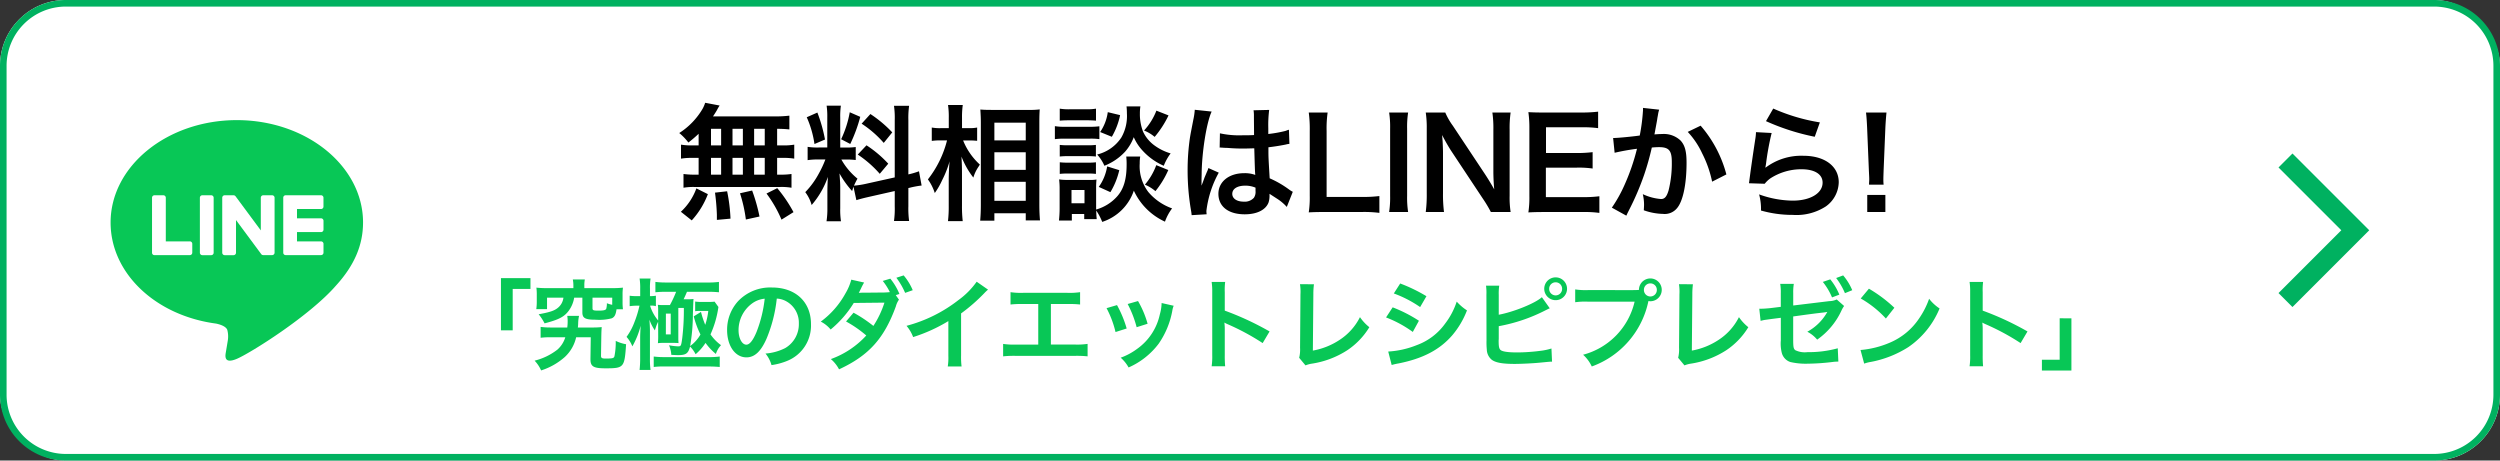
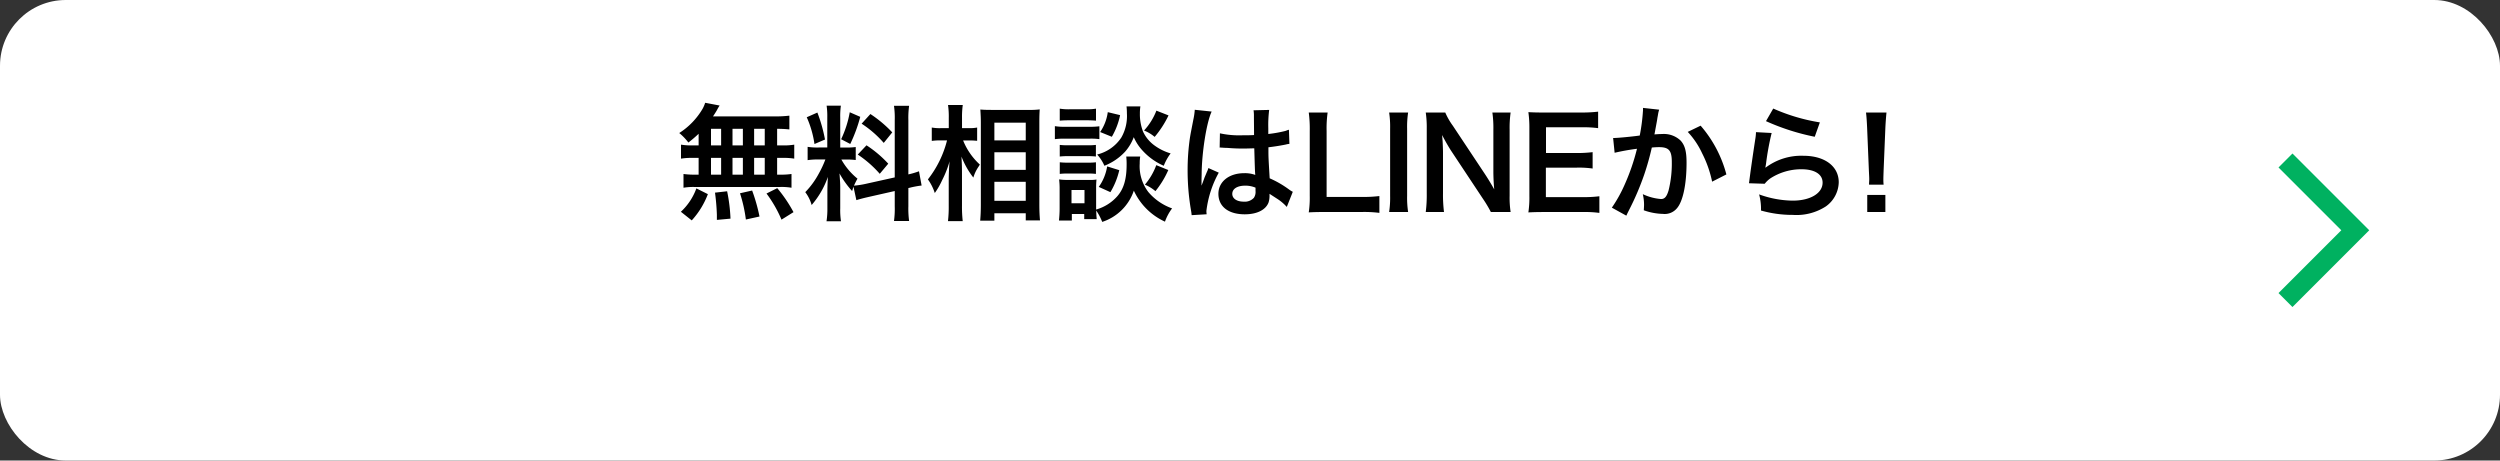
<svg xmlns="http://www.w3.org/2000/svg" width="380" height="70" viewBox="0 0 380 70">
  <rect x="0" y="0" width="380" height="70" fill="#333333" stroke="none" />
  <g transform="translate(-10197 2239)">
    <rect width="380" height="70" rx="10" transform="translate(10197 -2239)" fill="#fff" />
-     <path d="M10,1a9.01,9.01,0,0,0-9,9V60a9.01,9.01,0,0,0,9,9H370a9.01,9.01,0,0,0,9-9V10a9.01,9.01,0,0,0-9-9H10m0-1H370a10,10,0,0,1,10,10V60a10,10,0,0,1-10,10H10A10,10,0,0,1,0,60V10A10,10,0,0,1,10,0Z" transform="translate(10197 -2239)" fill="#00b160" />
-     <path d="M38.93,35.215v-6.3h2.7V27.28H37.145v7.935Zm9.225-6.42H44.18a13.881,13.881,0,0,1-1.65-.075,7.835,7.835,0,0,1,.06,1.11v1.035a7.815,7.815,0,0,1-.075,1.125H44.15V30.25h2.49a2.314,2.314,0,0,1-.78,1.485c-.555.48-1.185.7-2.985,1.035a7.656,7.656,0,0,1,.9,1.38c2.19-.57,3.015-1.005,3.705-1.965a4.582,4.582,0,0,0,.795-1.935H49.52v2.235c0,.87.435,1.11,2,1.11a7.533,7.533,0,0,0,2.46-.21c.435-.195.615-.54.735-1.38h.975a7.972,7.972,0,0,1-.06-1.11V29.83a7.569,7.569,0,0,1,.06-1.11,14.036,14.036,0,0,1-1.65.075H49.82V28.45a4.511,4.511,0,0,1,.075-.975h-1.83a4.592,4.592,0,0,1,.09.975Zm5.9,2.535a4.473,4.473,0,0,1-.81-.24,2.865,2.865,0,0,1-.1.855c-.1.195-.4.27-1.14.27-.825,0-.945-.045-.945-.375V30.25h3Zm-5.22,3.45c.03-.225.03-.33.045-.555a5.811,5.811,0,0,1,.135-1.215H47.225a5.464,5.464,0,0,1,.06.855,7.5,7.5,0,0,1-.06.915h-2.4a11.736,11.736,0,0,1-1.65-.09v1.65a11.973,11.973,0,0,1,1.68-.075h2.07a4.056,4.056,0,0,1-1.215,1.89,9.236,9.236,0,0,1-3.45,1.665,5.238,5.238,0,0,1,.99,1.485,10,10,0,0,0,3.6-2.04,5.83,5.83,0,0,0,1.725-3h2.22l-.045,3.24v.1c0,1.1.45,1.38,2.28,1.38,2.805,0,2.9-.105,3.135-3.66a5.887,5.887,0,0,1-1.575-.51,10.639,10.639,0,0,1-.195,2.34c-.1.3-.27.345-1.38.345-.54,0-.675-.09-.66-.48L52.4,36.07c.015-.7.03-.96.06-1.35a14.227,14.227,0,0,1-1.575.06Zm12.21,1.245a10.354,10.354,0,0,1-.045,1.14,4.923,4.923,0,0,1,.735-.045h1.68a7.118,7.118,0,0,1,.72.03c-.015-.27-.03-.45-.03-.66V31.81h.84a35.789,35.789,0,0,1-.24,4.545c-.165,1.23-.195,1.29-.645,1.29a8.675,8.675,0,0,1-1.365-.165,4.507,4.507,0,0,1,.345,1.455q.72.045.99.045c1.245,0,1.575-.24,1.86-1.305a4.437,4.437,0,0,1,.84,1.17A7.8,7.8,0,0,0,68.24,37.12a8.542,8.542,0,0,0,1.575,1.68,3.414,3.414,0,0,1,.78-1.335,6.8,6.8,0,0,1-1.6-1.635A15.359,15.359,0,0,0,70.2,31.66l-.585-.81a6.836,6.836,0,0,1-.825.045H67.73a6.553,6.553,0,0,1-1.065-.06v1.47a4.924,4.924,0,0,1,.735-.045h1.26a10.248,10.248,0,0,1-.465,2.115,14.14,14.14,0,0,1-.645-1.965l-1.1.675a13.839,13.839,0,0,0,1.02,2.76A5.617,5.617,0,0,1,65.9,37.6a28.817,28.817,0,0,0,.42-4.845c.06-1.77.06-1.77.09-2.31a7.826,7.826,0,0,1-1.08.045h-.42c.21-.45.3-.63.51-1.14h3.135a17.082,17.082,0,0,1,1.725.075V27.85a11.778,11.778,0,0,1-1.725.09h-6.21a12.5,12.5,0,0,1-1.725-.09v1.575a16.209,16.209,0,0,1,1.695-.075H63.77a16.267,16.267,0,0,1-.945,2.025h-1.05a6.248,6.248,0,0,1-.78-.045,6.383,6.383,0,0,1,.045.72v1.665a6.443,6.443,0,0,1-1.23-2.25,2.282,2.282,0,0,1,.885.075V29.95a4.777,4.777,0,0,1-.9.06V28.9a8.772,8.772,0,0,1,.09-1.56H58.22a9.434,9.434,0,0,1,.09,1.56v1.11h-.6a6.328,6.328,0,0,1-1-.06v1.59a7.553,7.553,0,0,1,1-.075H58.2a16.015,16.015,0,0,1-.75,2.46,9.244,9.244,0,0,1-1.215,2.28,4.953,4.953,0,0,1,.885,1.44,12.672,12.672,0,0,0,1.26-3.135c-.045.735-.075,1.365-.075,1.83V39.4a15.121,15.121,0,0,1-.09,1.83h1.665a12.6,12.6,0,0,1-.09-1.74V35.35c0-.57-.015-.87-.06-1.47,0-.06-.015-.165-.015-.285a6.869,6.869,0,0,0,.825,1.62c.165-.525.255-.78.255-.78.06-.15.1-.24.24-.54Zm1.17-3.36h.735V35.83H62.21ZM60.365,40.78a11.8,11.8,0,0,1,1.62-.075h6.69c.72,0,1.23.03,1.725.075V39.19a11.727,11.727,0,0,1-1.695.09H62a11.645,11.645,0,0,1-1.635-.09Zm18.7-10.395a3.278,3.278,0,0,1,1.515.45,3.716,3.716,0,0,1,1.845,3.33,4.2,4.2,0,0,1-2.085,3.75,7.972,7.972,0,0,1-2.985.825,4.785,4.785,0,0,1,.915,1.755,9.807,9.807,0,0,0,2.355-.63,5.779,5.779,0,0,0,3.645-5.6c0-3.375-2.34-5.565-5.94-5.565a6.733,6.733,0,0,0-5.16,2.1,6.443,6.443,0,0,0-1.65,4.365c0,2.415,1.23,4.155,2.94,4.155,1.23,0,2.19-.885,3.045-2.82A21.7,21.7,0,0,0,79.07,30.385Zm-1.83.015a19.769,19.769,0,0,1-1.245,5.07c-.54,1.29-1.05,1.92-1.545,1.92-.66,0-1.185-.975-1.185-2.2a5.022,5.022,0,0,1,2.04-4.05A3.818,3.818,0,0,1,77.24,30.4Zm19.92-.54.555-.18a9.25,9.25,0,0,0-1.38-2.325L95.18,27.7A9.542,9.542,0,0,1,96.26,29.4c-.165.03-.51.045-.825.06l-3.12.03h-.36c-.225.015-.27.015-.42.03.075-.135.105-.195.36-.72a9.01,9.01,0,0,1,.45-.855l-1.95-.435a8.081,8.081,0,0,1-.885,2.085,13.154,13.154,0,0,1-3.75,4.29,4.762,4.762,0,0,1,1.5,1.2,16.143,16.143,0,0,0,3.51-4.035L95.435,31a14.635,14.635,0,0,1-1.68,3.54,20.668,20.668,0,0,0-3.015-2.01L89.6,33.865a17.722,17.722,0,0,1,3.075,2.13A13.5,13.5,0,0,1,87.29,39.58a5.224,5.224,0,0,1,1.245,1.56c4.53-2.1,6.855-4.68,8.64-9.585a3.139,3.139,0,0,1,.465-1.005Zm2.58-.75a8.553,8.553,0,0,0-1.38-2.25l-1.11.36a10.923,10.923,0,0,1,1.335,2.295Zm9.72-1.29a12,12,0,0,1-2.79,2.805,21.906,21.906,0,0,1-7.875,3.9,5.642,5.642,0,0,1,1.005,1.71,24.3,24.3,0,0,0,5.355-2.43v5.28a8.437,8.437,0,0,1-.09,1.62h2.1a11.347,11.347,0,0,1-.075-1.665v-6.4a26.525,26.525,0,0,0,3.54-3.09,6.179,6.179,0,0,1,.555-.525Zm11.28,3.39h2.52a15.259,15.259,0,0,1,1.92.075V29.41a10.842,10.842,0,0,1-1.95.1h-6.675a10.842,10.842,0,0,1-1.95-.1v1.875a15.407,15.407,0,0,1,1.92-.075h2.295v6.165h-3.39a10.744,10.744,0,0,1-1.95-.1v1.89a15.407,15.407,0,0,1,1.92-.075h9a15.407,15.407,0,0,1,1.92.075V37.27a10.744,10.744,0,0,1-1.95.1h-3.63Zm8.46.63a15.007,15.007,0,0,1,1.365,3.63l1.695-.54a17.3,17.3,0,0,0-1.47-3.555Zm3.21-.63a16.494,16.494,0,0,1,1.365,3.525l1.665-.525a14.736,14.736,0,0,0-1.455-3.45Zm5.16-.15a6.653,6.653,0,0,1-.27,1.725,8.625,8.625,0,0,1-3.4,5.205,9.73,9.73,0,0,1-2.55,1.38,5.449,5.449,0,0,1,1.2,1.485,11.513,11.513,0,0,0,4.575-3.615,12.8,12.8,0,0,0,2.07-5,3.157,3.157,0,0,1,.21-.765Zm9.66,9.615a16.491,16.491,0,0,1-.06-1.665V35.05a7.755,7.755,0,0,0-.06-1.02,4.845,4.845,0,0,0,.51.255,35.488,35.488,0,0,1,5.31,2.865l1.05-1.77a44.069,44.069,0,0,0-6.81-3.165v-2.79a10.056,10.056,0,0,1,.06-1.575h-2.055a9.642,9.642,0,0,1,.09,1.53v9.615a10.105,10.105,0,0,1-.09,1.68Zm11.37-12.48a7.3,7.3,0,0,1,.075,1.545l-.06,8.1a5.29,5.29,0,0,1-.135,1.545l.96,1.155a4.3,4.3,0,0,1,.9-.255,13.674,13.674,0,0,0,5.46-2.055,11.183,11.183,0,0,0,3.345-3.495,7.046,7.046,0,0,1-1.425-1.53,8.864,8.864,0,0,1-3.06,3.435,10.789,10.789,0,0,1-4.1,1.65l.075-8.565a11.61,11.61,0,0,1,.09-1.515Zm14.265,1.41a17.611,17.611,0,0,1,4,2.07l.96-1.65a24.053,24.053,0,0,0-3.99-1.935ZM171.68,33.25a17.543,17.543,0,0,1,4.065,2.205l.93-1.7a21.206,21.206,0,0,0-3.99-2.04Zm.855,7.23a9.688,9.688,0,0,1,1.05-.24c3.69-.735,6.24-2.07,8.145-4.26a13.094,13.094,0,0,0,2.25-3.8,7.745,7.745,0,0,1-1.56-1.335,11.1,11.1,0,0,1-1.74,3.315,9.169,9.169,0,0,1-4.335,3.3,13.729,13.729,0,0,1-4.335.975ZM188.81,29.815a7.614,7.614,0,0,1,.075-1.395h-2.01a7.923,7.923,0,0,1,.06,1.38l.015,6.96a11.3,11.3,0,0,0,.045,1.38,2.074,2.074,0,0,0,.735,1.53c.585.45,1.62.645,3.51.645.915,0,2.805-.09,3.69-.18,1.59-.15,1.665-.165,1.98-.165l-.09-2a8.863,8.863,0,0,1-1.71.36,28.288,28.288,0,0,1-3.48.24c-1.455,0-2.31-.135-2.565-.39-.21-.21-.27-.54-.27-1.38a1.46,1.46,0,0,1,.015-.24v-1.98a25.4,25.4,0,0,0,7.05-2.385l.39-.195a2.194,2.194,0,0,1,.315-.135l-1.2-1.695c-.975.915-4.29,2.25-6.555,2.67Zm8.64-2.655a1.733,1.733,0,1,0,1.74,1.725A1.735,1.735,0,0,0,197.45,27.16Zm0,.75a.976.976,0,0,1,.99.975.983.983,0,1,1-1.965,0A.973.973,0,0,1,197.45,27.91Zm4.9,1.185a10.278,10.278,0,0,1-1.92-.105v1.95a10.807,10.807,0,0,1,1.89-.09h7.14a10.878,10.878,0,0,1-7.83,8.07,5.52,5.52,0,0,1,1.32,1.785,13.453,13.453,0,0,0,8.61-9.945,2.05,2.05,0,0,0,.285.03,1.733,1.733,0,1,0-1.725-1.725c-.255.015-.435.03-.885.03Zm9.5-1.02a.976.976,0,0,1,.99.975.983.983,0,1,1-1.965,0A.973.973,0,0,1,211.85,28.075Zm4.35.12a7.3,7.3,0,0,1,.075,1.545l-.06,8.1a5.29,5.29,0,0,1-.135,1.545l.96,1.155a4.3,4.3,0,0,1,.9-.255,13.674,13.674,0,0,0,5.46-2.055,11.183,11.183,0,0,0,3.345-3.495,7.046,7.046,0,0,1-1.425-1.53,8.864,8.864,0,0,1-3.06,3.435,10.789,10.789,0,0,1-4.1,1.65l.075-8.565a11.61,11.61,0,0,1,.09-1.515Zm23.985,2.325a2.96,2.96,0,0,1-1.155.255l-5.46.66v-1.89a7.917,7.917,0,0,1,.09-1.4h-2.07a7.455,7.455,0,0,1,.09,1.425v2.07l-1.59.195c-.4.045-1.05.09-1.32.09h-.36l.2,1.845c.315-.075.48-.12.69-.15l.975-.135,1.41-.18v3.435a5.808,5.808,0,0,0,.15,1.905,1.989,1.989,0,0,0,1.29,1.38,10.349,10.349,0,0,0,2.67.255,33.416,33.416,0,0,0,3.72-.255,6.25,6.25,0,0,1,.915-.06l-.09-2.025a16.61,16.61,0,0,1-4.6.585,3.3,3.3,0,0,1-1.86-.3c-.27-.225-.315-.48-.315-1.755V33.1c2.505-.345,3.27-.45,4.62-.6.225-.03.345-.045.57-.09a7.649,7.649,0,0,1-3.045,3.015,4.859,4.859,0,0,1,1.5,1.2,11.017,11.017,0,0,0,3.675-4.38,4.208,4.208,0,0,1,.42-.735Zm-2.115-2.67a9.962,9.962,0,0,1,1.4,2.355l1.11-.42a9.251,9.251,0,0,0-1.38-2.325Zm4.47,1.26a8.553,8.553,0,0,0-1.38-2.25l-1.065.4a10.308,10.308,0,0,1,1.335,2.3Zm1.29,1.26a15.748,15.748,0,0,1,3.825,3.045l1.29-1.635a21.245,21.245,0,0,0-3.87-2.9Zm.525,9.9a5.31,5.31,0,0,1,.99-.255,16.2,16.2,0,0,0,5.715-2.25,13.165,13.165,0,0,0,4.755-5.88,6.468,6.468,0,0,1-1.59-1.47,12.526,12.526,0,0,1-1.53,3,10.022,10.022,0,0,1-4.455,3.675,14.293,14.293,0,0,1-4.44,1.11Zm18.075.4a16.486,16.486,0,0,1-.06-1.665V35.05a7.758,7.758,0,0,0-.06-1.02,4.846,4.846,0,0,0,.51.255,35.491,35.491,0,0,1,5.31,2.865l1.05-1.77a44.069,44.069,0,0,0-6.81-3.165v-2.79a10.056,10.056,0,0,1,.06-1.575h-2.055a9.642,9.642,0,0,1,.09,1.53v9.615a10.107,10.107,0,0,1-.09,1.68Zm11.64-7.29v6.3h-2.7V41.32h4.485V33.385Z" transform="translate(10236 -2224)" fill="#08c756" />
    <path d="M16.5,15h-3V1.5H0v-3H16.5Z" transform="translate(10544.394 -2214.607) rotate(45)" fill="#00b160" />
    <g transform="translate(10213.815 -2220.74)">
-       <path d="M-178.627-72.479c0-8.585-8.606-15.569-19.185-15.569S-217-81.063-217-72.479c0,7.7,6.825,14.141,16.045,15.36.625.135,1.475.412,1.69.946a3.939,3.939,0,0,1,.062,1.735s-.225,1.354-.274,1.642c-.083.485-.385,1.9,1.662,1.034s11.049-6.506,15.074-11.138h0c2.78-3.049,4.112-6.143,4.112-9.579" transform="translate(216.996 88.047)" fill="#08c756" />
      <g transform="translate(6.293 11.42)">
        <path d="M-8.006,0H-9.352a.374.374,0,0,0-.374.373v8.36a.374.374,0,0,0,.374.373h1.346a.373.373,0,0,0,.374-.373V.373A.374.374,0,0,0-8.006,0" transform="translate(16.999 0)" fill="#fff" />
        <path d="M-35.291,0h-1.346a.374.374,0,0,0-.374.373V5.339L-40.841.166A.413.413,0,0,0-40.87.128l0,0L-40.9.1-40.9.1l-.02-.017-.01-.008-.019-.013-.011-.007-.02-.011-.012-.006-.021-.009-.012,0L-41.05.015l-.013,0-.021,0L-41.1,0l-.02,0H-42.5a.374.374,0,0,0-.374.373v8.36a.374.374,0,0,0,.374.373h1.345a.373.373,0,0,0,.374-.373V3.767l3.836,5.18a.37.37,0,0,0,.095.092l0,0,.023.014.011.006.018.009.018.008.011,0,.025.008h.006a.373.373,0,0,0,.1.013h1.346a.373.373,0,0,0,.374-.373V.373A.373.373,0,0,0-35.291,0" transform="translate(53.546 0)" fill="#fff" />
-         <path d="M-26.766-32.646h-3.656v-6.639a.374.374,0,0,0-.373-.374h-1.346a.374.374,0,0,0-.374.374v8.358h0a.371.371,0,0,0,.1.258l.005.006.006.005a.371.371,0,0,0,.258.1h5.376a.373.373,0,0,0,.373-.374v-1.346a.373.373,0,0,0-.373-.374" transform="translate(32.515 39.658)" fill="#fff" />
        <path d="M-26.766-9.746a.373.373,0,0,0,.373-.374v-1.346a.373.373,0,0,0-.373-.374h-5.376a.371.371,0,0,0-.259.106l0,0-.006.007a.371.371,0,0,0-.1.257h0v8.358h0a.371.371,0,0,0,.1.258l.005.006.006.005a.371.371,0,0,0,.258.1h5.376a.373.373,0,0,0,.373-.374V-4.453a.373.373,0,0,0-.373-.374h-3.656V-6.24h3.656a.373.373,0,0,0,.373-.374V-7.959a.373.373,0,0,0-.373-.374h-3.656V-9.746Z" transform="translate(52.453 11.839)" fill="#fff" />
      </g>
    </g>
    <path d="M67.191,7.1h-.817a9.864,9.864,0,0,1-1.862-.114V9.115A10.227,10.227,0,0,1,66.374,9h.817v2.546h-.437a12.2,12.2,0,0,1-1.862-.1v2.09a8.747,8.747,0,0,1,1.691-.114H79.541a8.9,8.9,0,0,1,1.767.114v-2.09a10.961,10.961,0,0,1-1.805.1h-.38V9h.741a9.984,9.984,0,0,1,1.862.114V6.987a9.864,9.864,0,0,1-1.862.114h-.741V4.574c.969.019,1.235.038,1.862.1V2.579a18.023,18.023,0,0,1-2.394.114H69.376c.266-.4.418-.646.608-.969a6.032,6.032,0,0,1,.4-.684l-2.2-.418a4.726,4.726,0,0,1-.4.931A10.926,10.926,0,0,1,64.246,5.22a8.492,8.492,0,0,1,1.387,1.444,17.868,17.868,0,0,0,1.558-1.33Zm1.881-2.527h1.539V7.1H69.072Zm0,4.427h1.539v2.546H69.072Zm3.268,2.546V9h1.577v2.546Zm0-4.446V4.574h1.577V7.1Zm3.287,4.446V9h1.615v2.546Zm0-4.446V4.574h1.615V7.1Zm5.985,10.146a21.264,21.264,0,0,0-2.47-3.648l-1.634.817a18.956,18.956,0,0,1,2.28,3.971Zm-5.168.665a26.334,26.334,0,0,0-1.121-3.952l-1.843.418a21.985,21.985,0,0,1,.893,3.99Zm-4.408.323a25.622,25.622,0,0,0-.513-4.161l-1.843.209a33,33,0,0,1,.285,3.363v.779Zm-5.89.266a12.516,12.516,0,0,0,2.451-3.99l-1.748-.874a9.04,9.04,0,0,1-2.356,3.553Zm25.023-3.078c.418-.133.969-.285,1.805-.475L97,14.036v2.3a13.776,13.776,0,0,1-.114,2.261h2.3a13.932,13.932,0,0,1-.114-2.242V13.58l.19-.038a13.879,13.879,0,0,1,1.824-.342l-.4-2.166a11.588,11.588,0,0,1-1.615.475V3.263a13.429,13.429,0,0,1,.114-2.185h-2.3A13,13,0,0,1,97,3.282v8.683l-4.446.988a12.724,12.724,0,0,1-1.748.266,11.078,11.078,0,0,1,.532-1.064,10.09,10.09,0,0,1-2.451-2.907h.684a11.05,11.05,0,0,1,1.5.076V7.348a9.622,9.622,0,0,1-1.463.076h-.893V2.9a11.343,11.343,0,0,1,.1-1.843H86.647a11.757,11.757,0,0,1,.1,1.862v4.5H85.469a9.435,9.435,0,0,1-1.71-.1V9.343a9.83,9.83,0,0,1,1.71-.1h.988A16.021,16.021,0,0,1,85.45,11.4,12.494,12.494,0,0,1,83.4,14.207a5.723,5.723,0,0,1,.969,1.957,13.124,13.124,0,0,0,2.47-4.275c-.038.627-.076,1.52-.076,2.28V16.62a12.3,12.3,0,0,1-.133,2.014h2.2a11.238,11.238,0,0,1-.114-1.976V13.523c0-.608-.019-.874-.114-2.166a14.056,14.056,0,0,0,1.919,2.679c.1-.3.114-.4.209-.646Zm-7.543-12.6A15.331,15.331,0,0,1,84.8,6.892l1.6-.684a23.109,23.109,0,0,0-1.159-4.1Zm6.536-.76a15.805,15.805,0,0,1-1.311,4.1l1.387.722a22.993,22.993,0,0,0,1.52-4.123ZM91.967,3.8A16.051,16.051,0,0,1,95.33,6.721l1.292-1.6A18.455,18.455,0,0,0,93.3,2.332Zm-.589,4.693a16.619,16.619,0,0,1,3.344,2.926l1.292-1.539a17.336,17.336,0,0,0-3.306-2.793Zm16.948-2.147c.437,0,.76.019,1.2.057V4.384a5.632,5.632,0,0,1-1.216.095h-1.083V2.921a12.824,12.824,0,0,1,.114-1.957H105.1a12.269,12.269,0,0,1,.114,1.976V4.479h-1.178a6.718,6.718,0,0,1-1.406-.095V6.417a9.307,9.307,0,0,1,1.387-.076h.931a15.877,15.877,0,0,1-2.907,5.928,7.276,7.276,0,0,1,1.045,2.071A11.215,11.215,0,0,0,104.2,12.4a15.762,15.762,0,0,0,1.14-2.888c-.076.665-.133,2.014-.133,2.85v3.914a19.279,19.279,0,0,1-.114,2.337h2.242a19.063,19.063,0,0,1-.114-2.337V11.4c0-1.045-.019-1.5-.076-2.6a12.429,12.429,0,0,0,1.805,3.192,5.808,5.808,0,0,1,.76-1.615c.057-.076.133-.209.228-.361a10.022,10.022,0,0,1-2.546-3.667Zm3.819,12.2V17.418h4.769V18.5h2.166c-.057-.589-.1-1.406-.1-2.413V3.567c0-.874.019-1.387.057-1.938a11.273,11.273,0,0,1-1.634.076h-5.7c-.817,0-1.178-.019-1.691-.057.057.912.076,1.368.076,2.014V16.107c0,.931-.038,1.729-.1,2.432Zm0-14.9h4.769v2.7h-4.769Zm0,4.5h4.769v2.679h-4.769Zm0,4.484h4.769v2.888h-4.769Zm20.045-3.838a9.922,9.922,0,0,1,.057,1.178c0,2.223-.418,3.705-1.406,4.845a6.721,6.721,0,0,1-3.23,2.033V13.656a11.345,11.345,0,0,1,.057-1.368,5.8,5.8,0,0,1-1.14.057H123.26a7.716,7.716,0,0,1-1.273-.076,12.268,12.268,0,0,1,.076,1.482v2.907c0,.608-.038,1.273-.1,1.862h1.957v-.988h1.881v.779h1.9c-.038-.418-.057-.627-.076-1.311a8.607,8.607,0,0,1,.912,1.729,7.519,7.519,0,0,0,4.807-4.75,9.591,9.591,0,0,0,4.731,4.712,7.47,7.47,0,0,1,1.083-2.014,8.417,8.417,0,0,1-3.61-2.489,6.451,6.451,0,0,1-1.311-4.332,6.229,6.229,0,0,1,.076-1.064Zm-8.322,5.092h1.976V15.9h-1.976ZM122.082,3.339c.456-.038.855-.057,1.539-.057h2.432c.684,0,1.026.019,1.539.057V1.515a8.22,8.22,0,0,1-1.539.095h-2.432a8.1,8.1,0,0,1-1.539-.095Zm-.741,2.812a11.356,11.356,0,0,1,1.52-.076h3.8a8.734,8.734,0,0,1,1.444.076V4.194a10.32,10.32,0,0,1-1.52.076h-3.724a8.369,8.369,0,0,1-1.52-.095Zm.741,2.641a9.622,9.622,0,0,1,1.2-.057h3.116a9.49,9.49,0,0,1,1.178.057V7.025a8.683,8.683,0,0,1-1.178.057h-3.116a9.622,9.622,0,0,1-1.2-.057Zm0,2.641a9.622,9.622,0,0,1,1.2-.057h3.1a9.414,9.414,0,0,1,1.2.057V9.666a8.683,8.683,0,0,1-1.178.057h-3.116a9.622,9.622,0,0,1-1.2-.057Zm7.3-9.386a6.972,6.972,0,0,1-1.159,3.021L130,5.79A10.979,10.979,0,0,0,131.258,2.5Zm7.391-.228a9.527,9.527,0,0,1-1.881,3.021,5.706,5.706,0,0,1,1.615.969,15.14,15.14,0,0,0,2.109-3.268Zm-7.486,8.474a7.34,7.34,0,0,1-1.273,3.116l1.767.8a11.409,11.409,0,0,0,1.349-3.344Zm7.467-.19a9.735,9.735,0,0,1-1.729,2.964,6.047,6.047,0,0,1,1.6.988,13.993,13.993,0,0,0,1.957-3.211Zm-4.522-8.93a9.721,9.721,0,0,1,.057,1.064,6.571,6.571,0,0,1-.836,3.648,6.123,6.123,0,0,1-3.686,2.6,6.164,6.164,0,0,1,1.1,1.71,8.479,8.479,0,0,0,3.154-2.147,7.142,7.142,0,0,0,1.311-2.2,7.228,7.228,0,0,0,1.33,2.033,9.539,9.539,0,0,0,3.23,2.318,7.706,7.706,0,0,1,1.045-1.881,7.9,7.9,0,0,1-2.413-1.178,5.394,5.394,0,0,1-1.786-2.147,7.367,7.367,0,0,1-.475-2.736,7.085,7.085,0,0,1,.076-1.083Zm14.155,6.27a.334.334,0,0,1,.114-.019.873.873,0,0,1,.19.019,2.829,2.829,0,0,1,.323.019c.1,0,.3.019.57.019.893.076,1.653.1,2.356.1.494,0,.95-.019,1.71-.038.076,2.641.1,3.572.152,4.047a4.516,4.516,0,0,0-1.691-.266c-2.3,0-3.914,1.292-3.914,3.135,0,1.938,1.52,3.116,4.009,3.116,1.843,0,3.173-.665,3.61-1.786a3.324,3.324,0,0,0,.152-1.064v-.266c.114.076.551.361,1.2.779a7.118,7.118,0,0,1,1.425,1.216l.912-2.3a3.616,3.616,0,0,1-.532-.323,15.149,15.149,0,0,0-2.983-1.729c-.19-3.192-.19-3.23-.19-4.294V7.386c1.007-.114,1.995-.285,2.641-.418a3.284,3.284,0,0,1,.551-.1l-.076-2.147-.152.038c-.3.114-.3.114-.418.152a19.1,19.1,0,0,1-2.565.456V4.5a18.589,18.589,0,0,1,.133-2.793l-2.375.057a5.316,5.316,0,0,1,.057.912c0,.779.019,1.729.019,2.85-.665.038-1.083.038-1.748.038a13.693,13.693,0,0,1-3.439-.3Zm5.453,6.08v.513a1.594,1.594,0,0,1-.247,1.026,1.868,1.868,0,0,1-1.539.589c-1.064,0-1.748-.475-1.748-1.178,0-.779.76-1.254,1.976-1.254A3.977,3.977,0,0,1,151.836,13.523Zm-7.429,4.047a3.722,3.722,0,0,1-.038-.513,15.853,15.853,0,0,1,1.881-5.814l-1.577-.7a3.62,3.62,0,0,1-.228.589c-.19.456-.19.456-.361.855-.1.3-.19.513-.228.646-.133.342-.133.342-.228.551h-.019a3.235,3.235,0,0,0,.019-.4v-.3c0-.3,0-.3.019-.988.019-3.306.741-7.885,1.52-9.538L142.6,1.686v.076a10.2,10.2,0,0,1-.209,1.406c-.418,2.147-.418,2.147-.513,2.717a33.962,33.962,0,0,0-.361,5.035,36.03,36.03,0,0,0,.513,6.042,6.941,6.941,0,0,1,.1.741ZM170.665,14.8a20.051,20.051,0,0,1-2.7.133h-5.32V4.9A17.325,17.325,0,0,1,162.8,2.1H159.93a18.526,18.526,0,0,1,.152,2.812v9.861a15.075,15.075,0,0,1-.152,2.508c.684-.038,1.349-.057,2.413-.057h5.624a18.445,18.445,0,0,1,2.7.133ZM172.147,2.1a14.2,14.2,0,0,1,.152,2.451V14.777a14.336,14.336,0,0,1-.152,2.451h2.888a14.336,14.336,0,0,1-.152-2.451V4.555a14.2,14.2,0,0,1,.152-2.451Zm18.468,15.124a14.336,14.336,0,0,1-.152-2.451V4.726a16.612,16.612,0,0,1,.152-2.622H187.84a16.612,16.612,0,0,1,.152,2.622V11.11c0,.8.057,1.938.133,2.679-.418-.76-1.026-1.748-1.482-2.432l-4.807-7.239A10.42,10.42,0,0,1,180.678,2.1h-2.964a15.827,15.827,0,0,1,.152,2.451v9.8a20.556,20.556,0,0,1-.152,2.869h2.774a21.029,21.029,0,0,1-.152-2.85V8.146c0-.437-.038-1.292-.057-1.653-.057-.7-.057-.7-.076-.969.456.893.931,1.71,1.292,2.28l4.9,7.391a18.93,18.93,0,0,1,1.216,2.033Zm13.49-2.394a18.171,18.171,0,0,1-2.432.133h-5.7V10.483h4.636a14.888,14.888,0,0,1,2.47.133V8.127a19.775,19.775,0,0,1-2.47.133h-4.617V4.346h5.472a17.016,17.016,0,0,1,2.451.133V1.971a20.3,20.3,0,0,1-2.451.133h-5.738c-1.159,0-1.653-.019-2.413-.057a16.809,16.809,0,0,1,.152,2.451V14.777a15.369,15.369,0,0,1-.152,2.508c.76-.038,1.273-.057,2.413-.057h5.928a16.335,16.335,0,0,1,2.451.133ZM210.736,1.4v.361a29.24,29.24,0,0,1-.494,3.838c-1.045.152-3.344.38-4.047.38l.228,2.242a34.063,34.063,0,0,1,3.4-.608,32.231,32.231,0,0,1-1.843,5.377A20.758,20.758,0,0,1,206,16.563l2.2,1.216c.1-.19.1-.209.152-.323l.285-.57a40.752,40.752,0,0,0,2.28-5.339,40.2,40.2,0,0,0,1.159-4.123c.437-.038.722-.057,1.1-.057,1.5,0,1.938.513,1.938,2.261a16.882,16.882,0,0,1-.494,4.332c-.285.931-.589,1.292-1.14,1.292a7.86,7.86,0,0,1-2.774-.741,7.137,7.137,0,0,1,.19,1.615c0,.19-.019.456-.038.836a9.218,9.218,0,0,0,2.926.551,2.406,2.406,0,0,0,2.109-.855c.912-1.045,1.463-3.648,1.463-6.916,0-1.729-.247-2.641-.893-3.363a3.681,3.681,0,0,0-2.812-1.007c-.361,0-.627.019-1.178.057.057-.247.057-.285.133-.7.266-1.425.266-1.425.323-1.824.057-.3.076-.4.114-.646a4.421,4.421,0,0,1,.152-.589Zm6.8,3.648A12.3,12.3,0,0,1,219.723,8.3a17.078,17.078,0,0,1,1.52,4.313l2.166-1.1a18.443,18.443,0,0,0-3.914-7.41Zm11.894-1.634a34.39,34.39,0,0,0,7.41,2.375l.779-2.185A28.5,28.5,0,0,1,230.533,1.5Zm-1.52,1.672a7.753,7.753,0,0,1-.114,1.1c-.342,2.242-.646,4.351-.8,5.529-.1.722-.1.8-.152,1.14l2.394.076a4.136,4.136,0,0,1,.855-.817,8.647,8.647,0,0,1,4.731-1.387c2.014,0,3.211.76,3.211,2.033,0,1.615-1.862,2.736-4.541,2.736a15.339,15.339,0,0,1-5.111-.95A8.432,8.432,0,0,1,228.671,17a17.471,17.471,0,0,0,4.845.665,8.208,8.208,0,0,0,5.016-1.292,4.626,4.626,0,0,0,1.957-3.667c0-2.432-2.128-4.028-5.358-4.028a9.005,9.005,0,0,0-5.757,1.8l-.038-.038c.057-.285.057-.285.1-.551a40.2,40.2,0,0,1,.855-4.674Zm19.4,7.98a6.787,6.787,0,0,1-.038-.8c0-.266,0-.266.038-1.387l.266-6.46c.038-.817.114-1.805.171-2.318h-3.116c.076.532.133,1.482.171,2.318l.266,6.46c.057,1.159.057,1.159.057,1.368,0,.228-.019.418-.038.817Zm.266,4.161v-2.6h-2.755v2.6Z" transform="translate(10236 -2224)" />
  </g>
</svg>